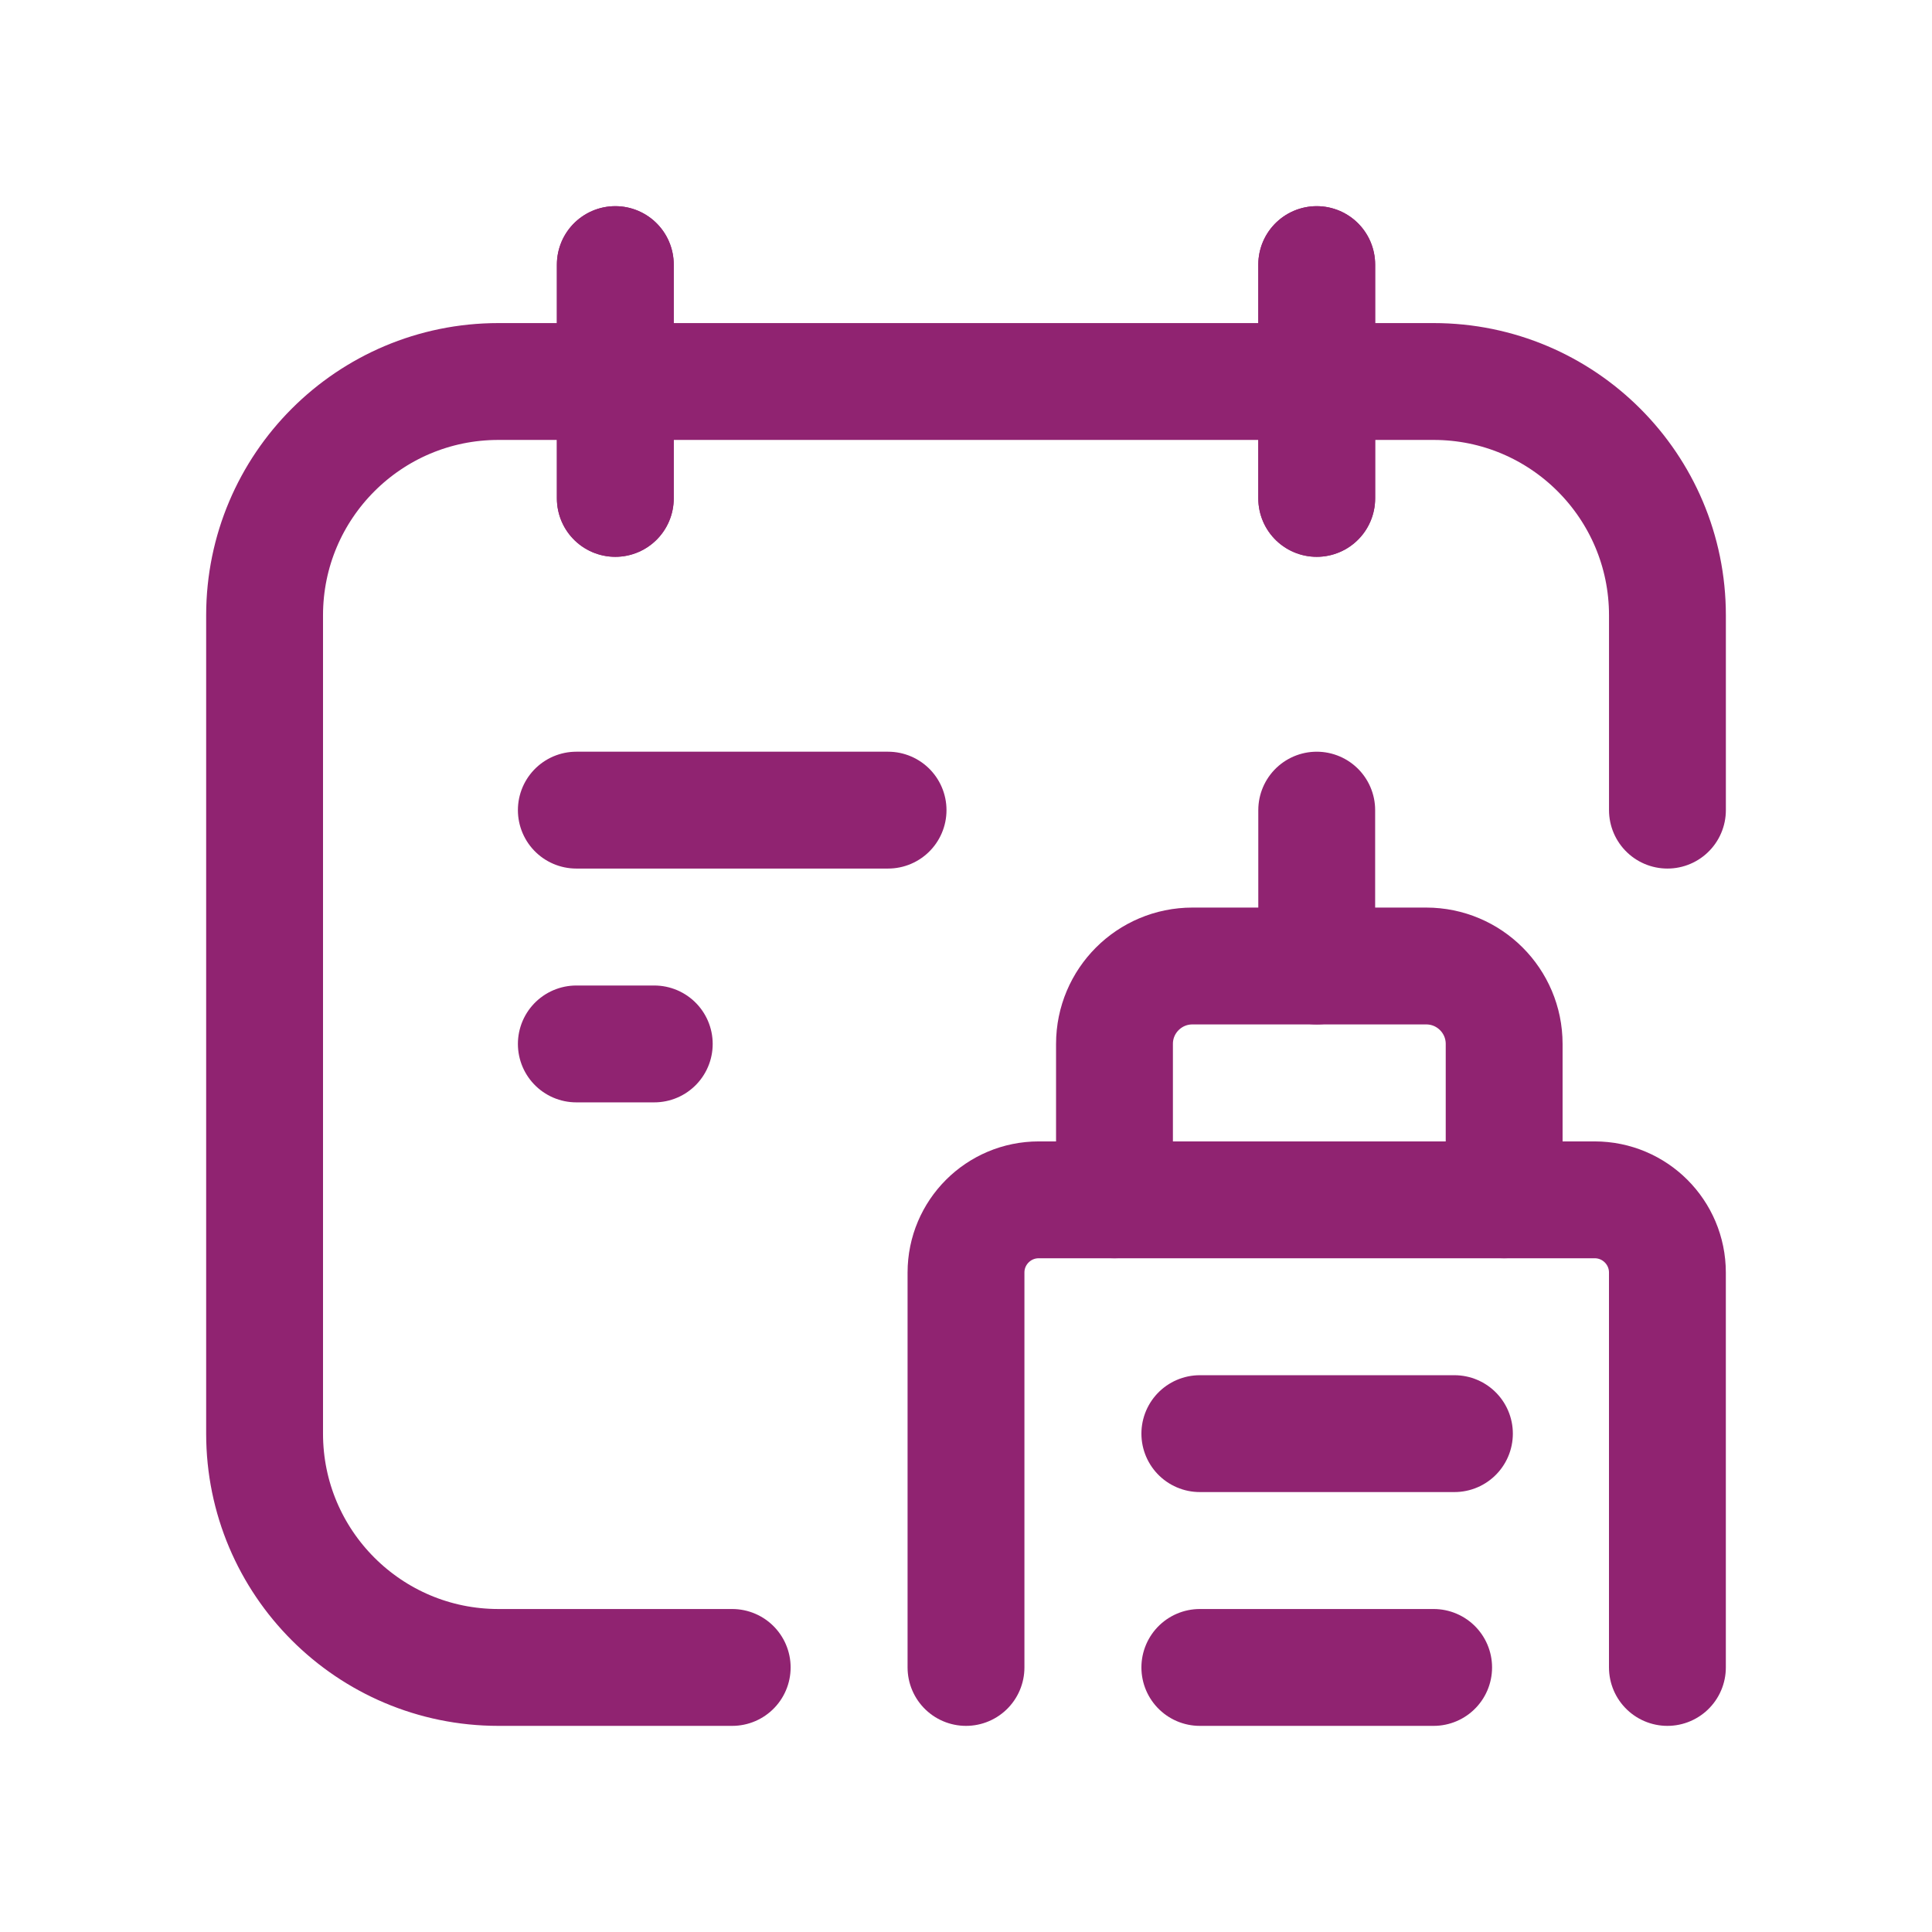
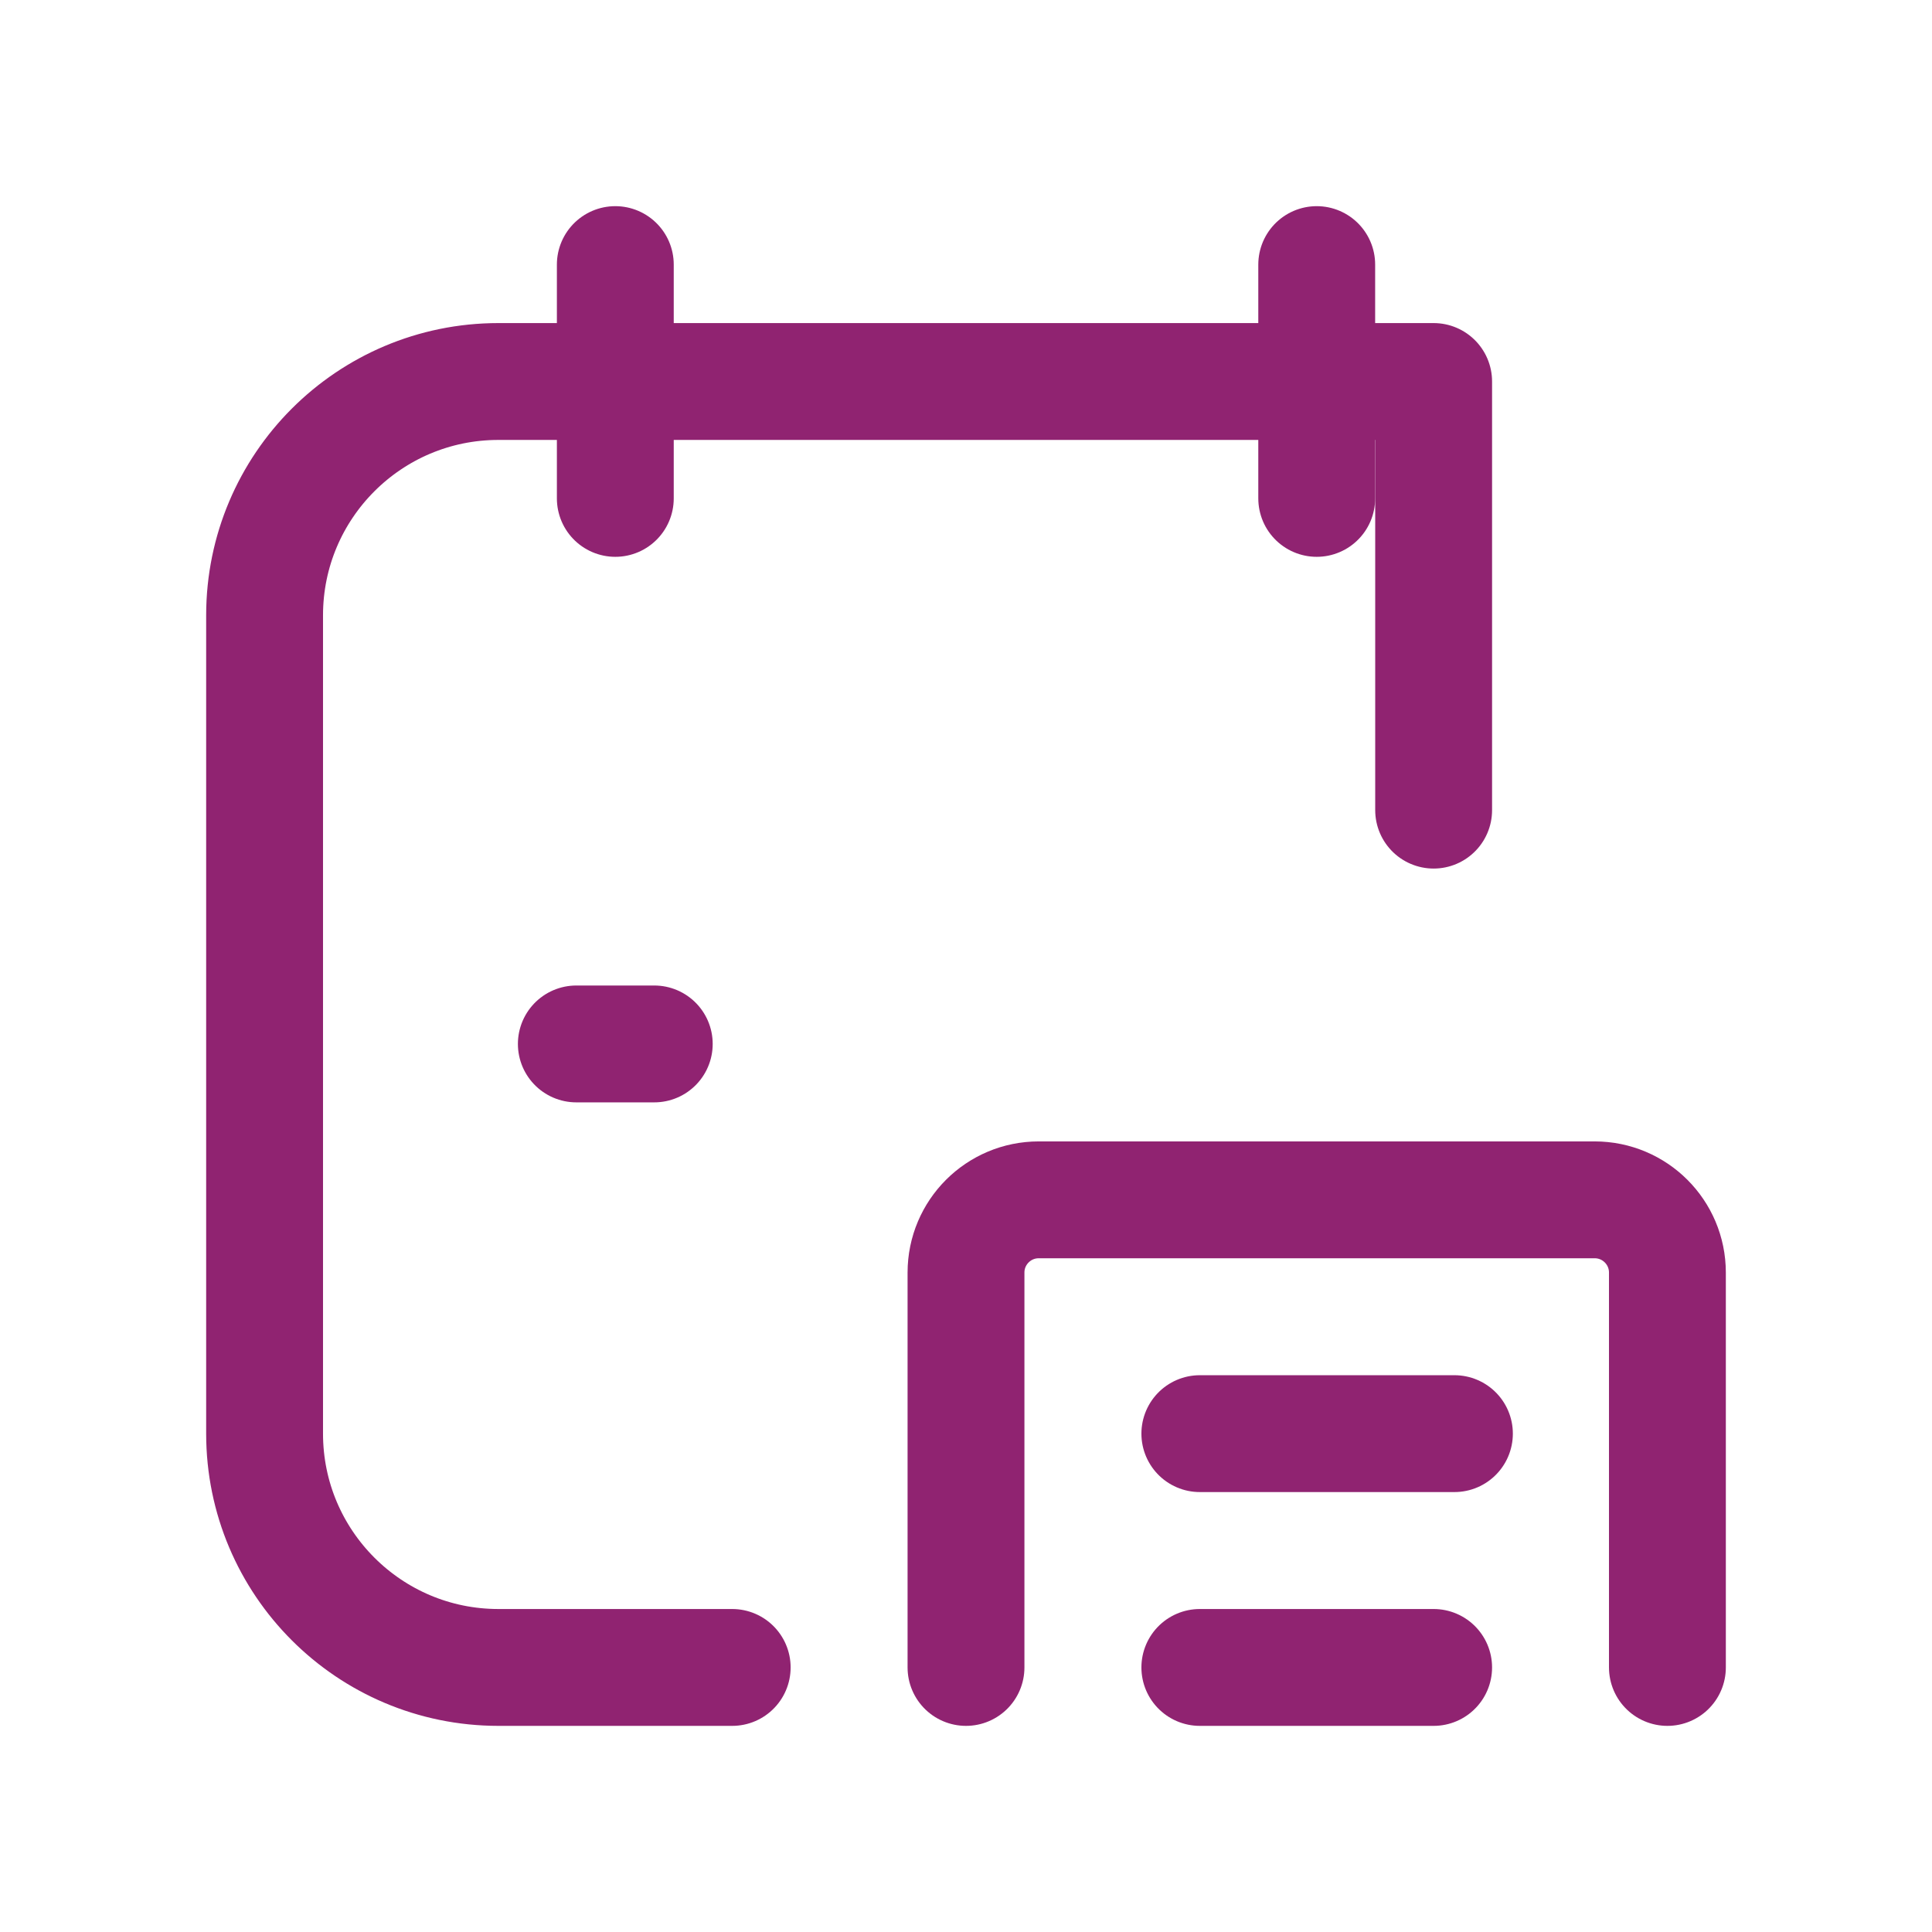
<svg xmlns="http://www.w3.org/2000/svg" width="62" height="62" viewBox="0 0 62 62" fill="none">
-   <path d="M19.746 8.491V15.994" stroke="#902371" stroke-width="3.75" stroke-linecap="round" stroke-linejoin="round" />
  <path d="M42.255 8.491V15.994" stroke="#902371" stroke-width="3.75" stroke-linecap="round" stroke-linejoin="round" />
  <path d="M19.746 8.491V15.994" stroke="#902371" stroke-width="3.75" stroke-linecap="round" stroke-linejoin="round" />
-   <path d="M42.255 8.491V15.994" stroke="#902371" stroke-width="3.75" stroke-linecap="round" stroke-linejoin="round" />
-   <path d="M23.497 53.51H15.994C11.851 53.51 8.491 50.151 8.491 46.007V19.746C8.491 15.602 11.851 12.243 15.994 12.243H46.007C50.151 12.243 53.51 15.602 53.51 19.746V25.998" stroke="#902371" stroke-width="3.75" stroke-linecap="round" stroke-linejoin="round" />
-   <path d="M42.255 25.998V31" stroke="#902371" stroke-width="3.75" stroke-linecap="round" stroke-linejoin="round" />
-   <path d="M35.765 38.503V33.501C35.765 32.12 36.884 31 38.266 31H45.769C47.15 31 48.27 32.12 48.27 33.501V38.503" stroke="#902371" stroke-width="3.75" stroke-linecap="round" stroke-linejoin="round" />
-   <path d="M18.495 25.998H28.499" stroke="#902371" stroke-width="3.75" stroke-linecap="round" stroke-linejoin="round" />
+   <path d="M23.497 53.51H15.994C11.851 53.51 8.491 50.151 8.491 46.007V19.746C8.491 15.602 11.851 12.243 15.994 12.243H46.007V25.998" stroke="#902371" stroke-width="3.75" stroke-linecap="round" stroke-linejoin="round" />
  <path d="M18.495 33.501H20.996" stroke="#902371" stroke-width="3.75" stroke-linecap="round" stroke-linejoin="round" />
  <path d="M38.504 46.007H46.674" stroke="#902371" stroke-width="3.75" stroke-linecap="round" stroke-linejoin="round" />
  <path d="M38.504 53.51H46.007" stroke="#902371" stroke-width="3.75" stroke-linecap="round" stroke-linejoin="round" />
  <path d="M53.509 53.51V40.838C53.509 39.549 52.464 38.504 51.175 38.504H33.334C32.045 38.504 31 39.549 31 40.838V53.51" stroke="#902371" stroke-width="3.75" stroke-linecap="round" stroke-linejoin="round" />
</svg>